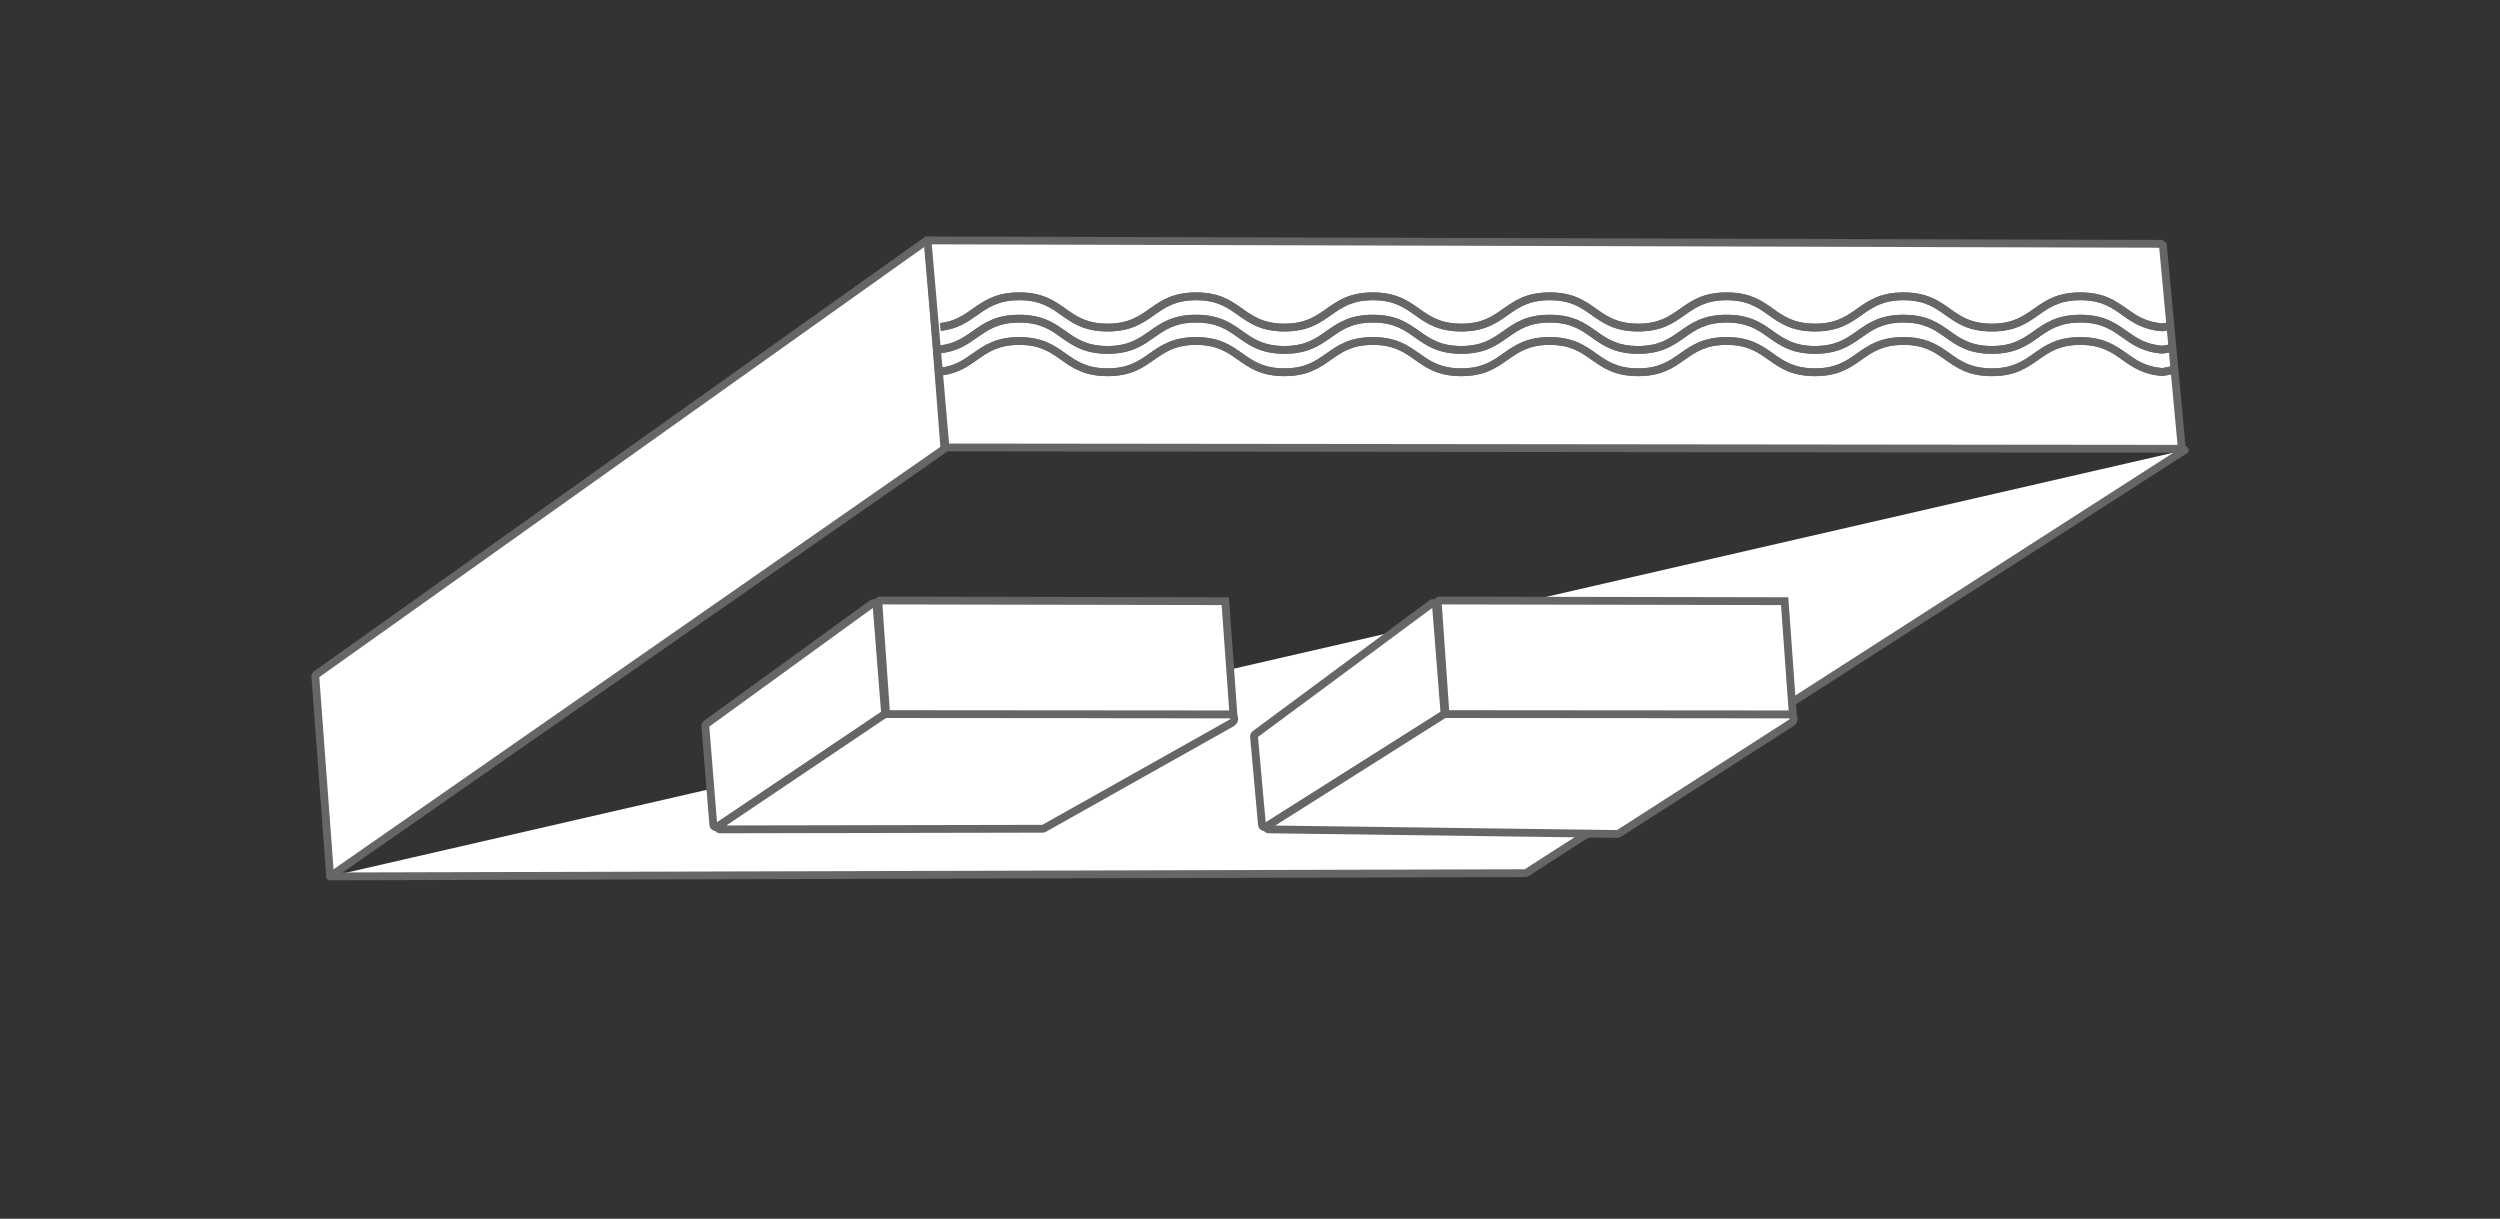
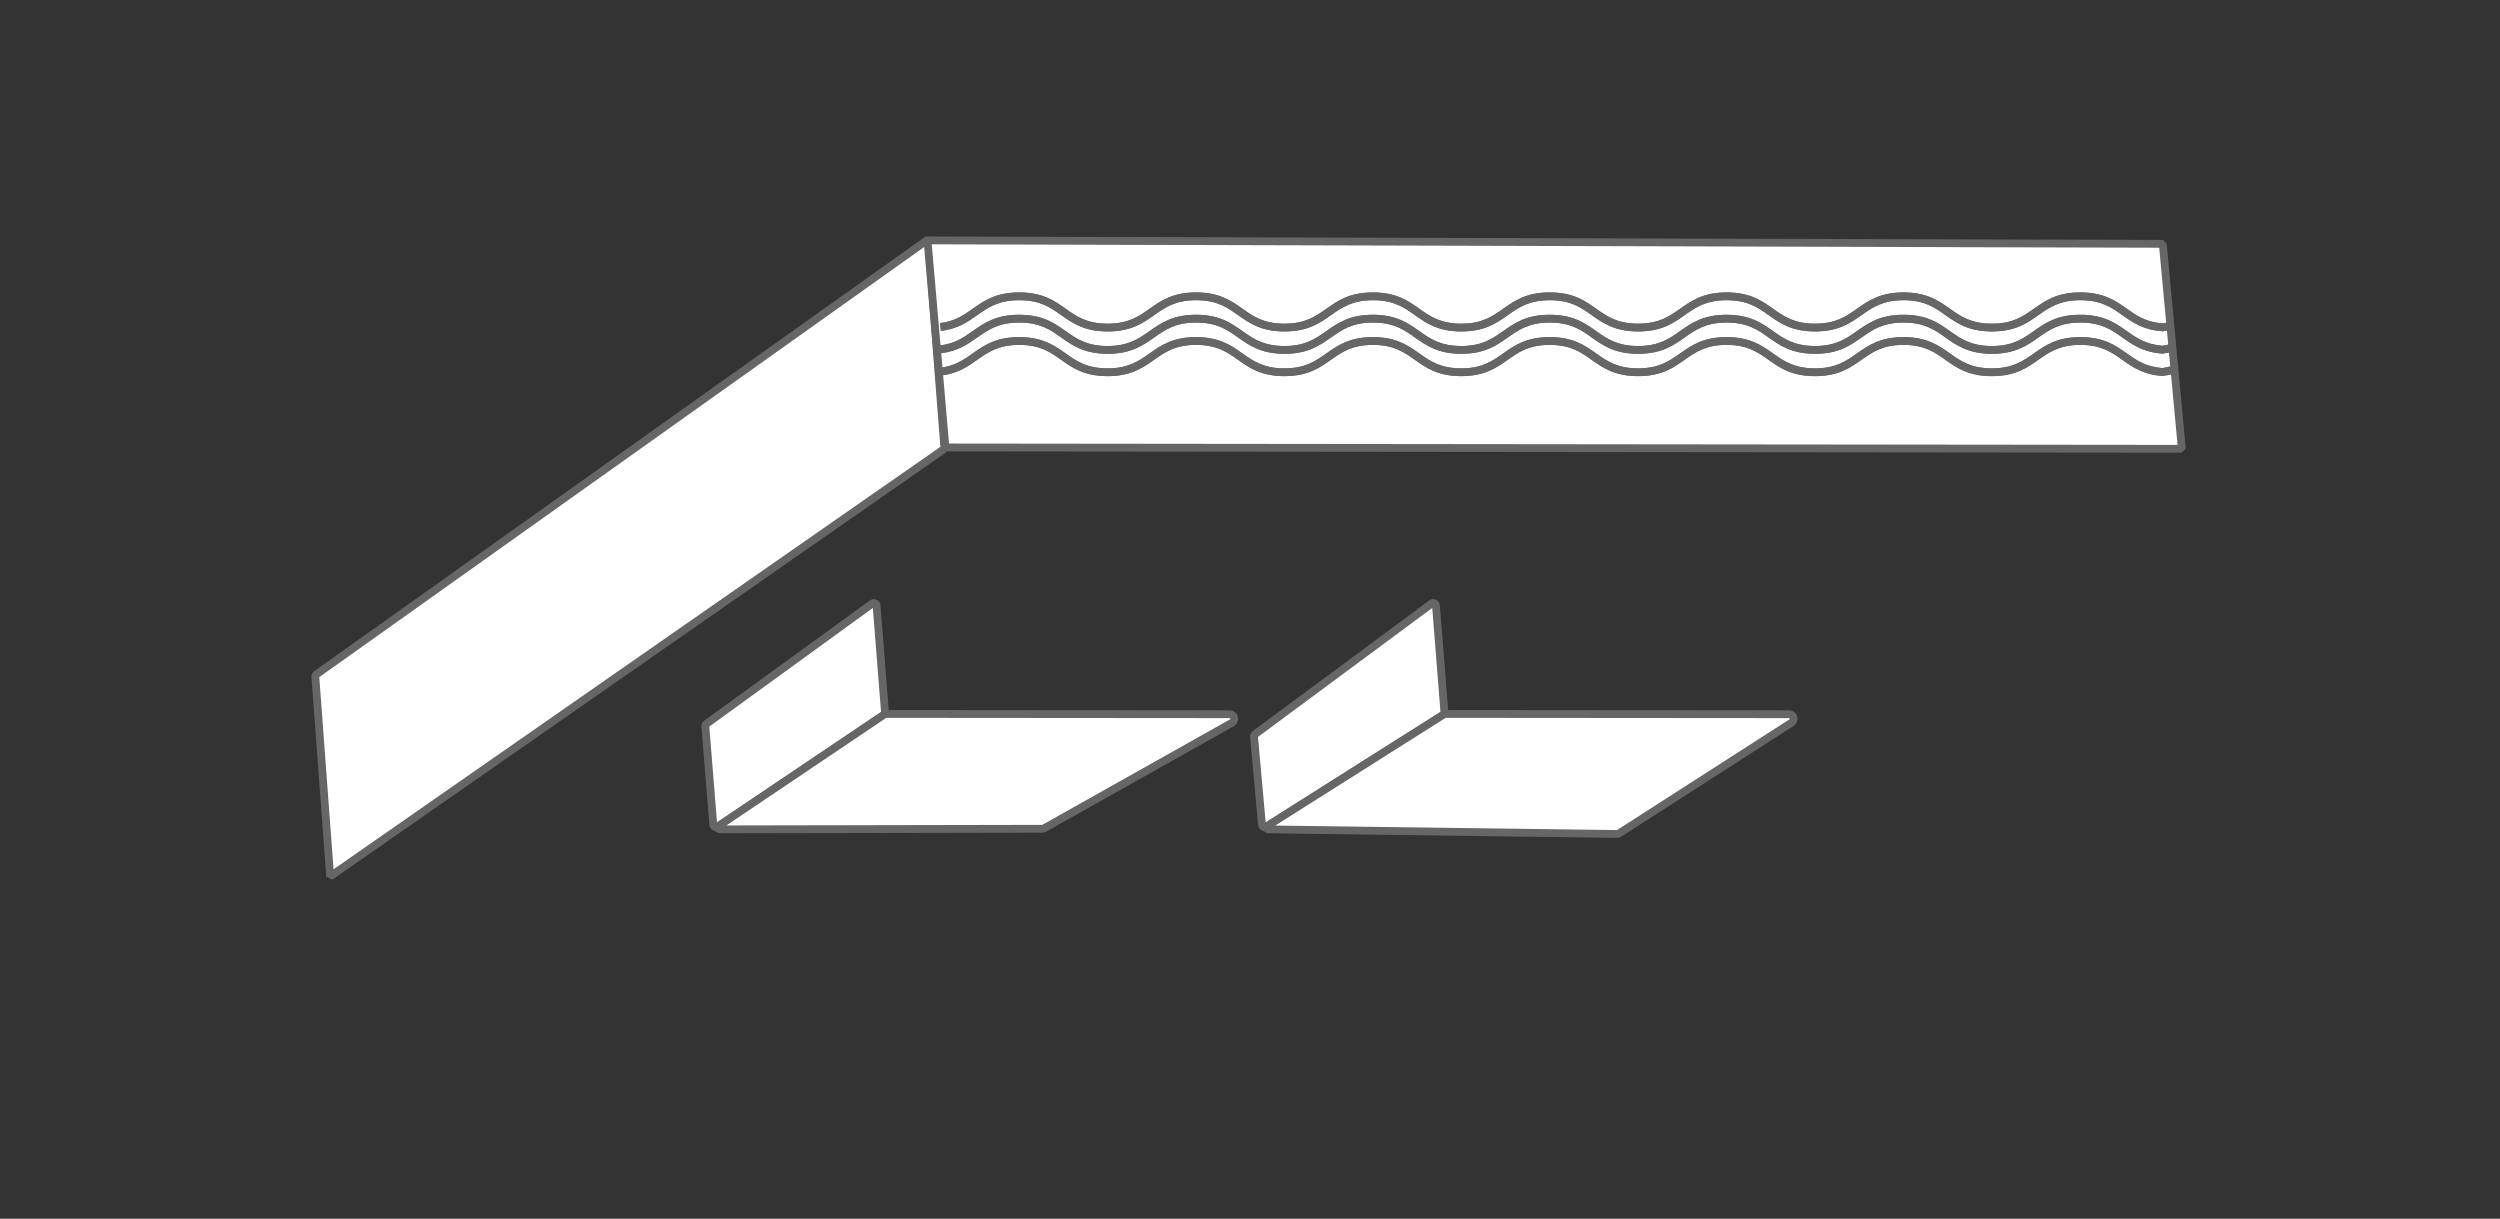
<svg xmlns="http://www.w3.org/2000/svg" id="Riemen_Alternative" data-name="Riemen Alternative" viewBox="0 0 640 312">
  <rect x="0" y="0" width="640" height="312" fill="#333333" stroke="none" />
  <defs>
    <style>
      .cls-1 {
        isolation: isolate;
      }

      .cls-2 {
        stroke-miterlimit: 10;
      }

      .cls-2, .cls-3, .cls-4 {
        fill: #fff;
        stroke: #666;
        stroke-width: 2px;
      }

      .cls-3, .cls-4 {
        stroke-linejoin: bevel;
      }

      .cls-4 {
        stroke-linecap: round;
      }

      .cls-5 {
        fill: #666;
      }
    </style>
  </defs>
-   <polyline class="cls-4" points="559.3 115.21 390.62 223.53 84.52 224.36" />
  <g>
    <g class="cls-1">
      <path class="cls-2" d="M226.26,183l-42.56,28.64c-.45.3-1.06.01-1.1-.53l-2.03-25.19c-.02-.25.1-.49.3-.63l42.43-30.78c.45-.31,1.06-.02,1.1.52l2.16,27.34c.02.25-.1.5-.31.64Z" />
      <path class="cls-2" d="M315.44,184.99l-48.21,27.09c-.08.05-.17.08-.27.08l-82.67.16c-.48,0-.68-.62-.28-.9l42.45-28.57c.08-.06.18-.08.28-.08l88.05.07c1.16,0,1.62,1.51.65,2.15Z" />
    </g>
-     <path class="cls-2" d="M313.67,153.9l2.08,28.98-88.9-.07-1.99-28.58c-.02-.27.19-.5.46-.5l88.35.17Z" />
  </g>
  <g>
    <g class="cls-1">
      <path class="cls-2" d="M369.46,183l-45.3,28.64c-.45.3-1.06.01-1.1-.53l-2.03-22.54c-.02-.25.1-.49.3-.63l45.18-33.44c.45-.31,1.06-.02,1.1.52l2.16,27.34c.02.25-.1.5-.31.64Z" />
      <path class="cls-2" d="M458.65,184.99l-44.28,28.43c-.08.05-.17.08-.27.08l-89.35-1.18c-.48,0-.68-.62-.28-.9l45.2-28.57c.08-.06.18-.08.28-.08l88.05.07c1.16,0,1.62,1.51.65,2.15Z" />
    </g>
-     <path class="cls-2" d="M456.87,153.9l2.08,28.98-88.9-.07-1.99-28.58c-.02-.27.19-.5.46-.5l88.35.17Z" />
  </g>
  <polygon class="cls-3" points="241.77 114.89 84.52 224.36 80.7 172.86 237.62 61.28 241.77 114.89" />
  <polygon class="cls-3" points="553.67 62.42 558.55 114.89 242.04 114.55 237.44 61.54 553.67 62.42" />
  <g>
    <path class="cls-5" d="M250.19,86.39c2.78-1.96,5.4-3.82,10.74-3.82s7.96,1.85,10.74,3.82c2.91,2.06,5.92,4.18,11.9,4.18s8.99-2.13,11.9-4.18c2.78-1.96,5.4-3.82,10.74-3.82s7.96,1.85,10.74,3.82c2.91,2.06,5.92,4.18,11.89,4.18s8.99-2.13,11.9-4.18c2.78-1.96,5.4-3.82,10.74-3.82s7.96,1.85,10.74,3.82c2.91,2.06,5.92,4.18,11.89,4.18s8.98-2.13,11.89-4.18c2.78-1.96,5.4-3.82,10.74-3.82s7.96,1.85,10.74,3.82c2.91,2.06,5.92,4.18,11.9,4.18s8.99-2.13,11.9-4.18c2.78-1.96,5.4-3.82,10.74-3.82s7.97,1.85,10.74,3.82c2.91,2.06,5.92,4.18,11.9,4.18s8.99-2.13,11.9-4.18c2.78-1.96,5.4-3.82,10.74-3.82s7.97,1.85,10.74,3.82c2.91,2.06,5.92,4.18,11.9,4.18s8.99-2.13,11.9-4.18c2.78-1.96,5.4-3.82,10.74-3.82s7.97,1.85,10.74,3.82c2.63,1.86,5.34,3.78,10.27,4.13h.02c.87-.1,1.65-.27,2.39-.46l-.18-2.03c-.69.2-1.43.37-2.26.48-4.26-.34-6.61-1.99-9.1-3.75-2.91-2.06-5.92-4.18-11.9-4.18s-8.99,2.13-11.9,4.18c-2.78,1.96-5.4,3.82-10.74,3.82s-7.97-1.85-10.74-3.82c-2.91-2.06-5.92-4.18-11.9-4.18s-8.99,2.13-11.9,4.18c-2.78,1.96-5.4,3.82-10.74,3.82s-7.96-1.85-10.74-3.82c-2.91-2.06-5.92-4.18-11.9-4.18s-8.99,2.13-11.9,4.18c-2.78,1.96-5.4,3.82-10.74,3.82s-7.96-1.85-10.74-3.82c-2.91-2.06-5.92-4.18-11.9-4.18s-8.99,2.13-11.9,4.18c-2.78,1.96-5.4,3.82-10.74,3.82s-7.96-1.85-10.74-3.82c-2.91-2.06-5.92-4.18-11.89-4.18s-8.99,2.13-11.9,4.18c-2.78,1.96-5.4,3.82-10.74,3.82s-7.96-1.85-10.74-3.82c-2.91-2.06-5.92-4.18-11.89-4.18s-8.99,2.13-11.9,4.18c-2.78,1.96-5.4,3.82-10.74,3.82s-7.96-1.85-10.74-3.82c-2.91-2.06-5.92-4.18-11.89-4.18s-8.99,2.13-11.9,4.18c-2.35,1.66-4.56,3.22-8.39,3.68l.24,1.99c4.33-.52,6.86-2.31,9.31-4.04Z" />
    <path class="cls-5" d="M250.19,80.67c2.78-1.96,5.4-3.82,10.74-3.82s7.96,1.85,10.74,3.82c2.91,2.06,5.92,4.18,11.9,4.18s8.99-2.13,11.9-4.18c2.78-1.96,5.4-3.82,10.74-3.82s7.96,1.85,10.74,3.82c2.91,2.06,5.92,4.18,11.89,4.18s8.99-2.13,11.9-4.18c2.78-1.96,5.4-3.82,10.74-3.82s7.96,1.85,10.74,3.82c2.91,2.06,5.92,4.18,11.89,4.18s8.98-2.13,11.89-4.18c2.78-1.96,5.4-3.82,10.74-3.82s7.96,1.85,10.74,3.82c2.91,2.06,5.92,4.18,11.9,4.18s8.99-2.13,11.9-4.18c2.78-1.96,5.4-3.82,10.74-3.82s7.97,1.85,10.74,3.82c2.91,2.06,5.92,4.18,11.9,4.18s8.99-2.13,11.9-4.18c2.78-1.96,5.4-3.82,10.74-3.82s7.97,1.85,10.74,3.82c2.91,2.06,5.92,4.18,11.9,4.18s8.99-2.13,11.9-4.18c2.78-1.96,5.4-3.82,10.74-3.82s7.97,1.85,10.74,3.82c2.63,1.86,5.34,3.78,10.27,4.13h.02c.68-.08,1.3-.2,1.9-.34l-.18-2.02c-.55.14-1.13.26-1.76.35-4.26-.34-6.62-1.99-9.1-3.75-2.91-2.06-5.92-4.18-11.9-4.18s-8.99,2.13-11.9,4.18c-2.78,1.96-5.4,3.82-10.74,3.82s-7.97-1.85-10.74-3.82c-2.91-2.06-5.92-4.18-11.9-4.18s-8.99,2.13-11.9,4.18c-2.78,1.96-5.4,3.82-10.74,3.82s-7.96-1.85-10.74-3.82c-2.91-2.06-5.92-4.18-11.9-4.18s-8.99,2.13-11.9,4.18c-2.78,1.96-5.4,3.82-10.74,3.82s-7.96-1.85-10.74-3.82c-2.91-2.06-5.92-4.18-11.9-4.18s-8.99,2.13-11.9,4.18c-2.78,1.96-5.4,3.82-10.74,3.82s-7.96-1.85-10.74-3.82c-2.91-2.06-5.92-4.18-11.89-4.18s-8.99,2.13-11.9,4.18c-2.78,1.96-5.4,3.82-10.74,3.82s-7.96-1.85-10.74-3.82c-2.91-2.06-5.92-4.18-11.89-4.18s-8.99,2.13-11.9,4.18c-2.78,1.96-5.4,3.82-10.74,3.82s-7.96-1.85-10.74-3.82c-2.91-2.06-5.92-4.18-11.89-4.18s-8.99,2.13-11.9,4.18c-2.35,1.66-4.56,3.22-8.39,3.68l.24,1.99c4.33-.52,6.86-2.31,9.31-4.04Z" />
    <path class="cls-5" d="M556.31,93.6c-.83.27-1.72.49-2.75.63-4.26-.34-6.62-1.99-9.1-3.75-2.91-2.06-5.92-4.18-11.9-4.18s-8.99,2.13-11.9,4.18c-2.78,1.96-5.4,3.82-10.74,3.82s-7.97-1.85-10.74-3.82c-2.91-2.06-5.92-4.18-11.9-4.18s-8.99,2.13-11.9,4.18c-2.78,1.96-5.4,3.82-10.74,3.82s-7.96-1.85-10.74-3.82c-2.91-2.06-5.92-4.18-11.9-4.18s-8.99,2.13-11.9,4.18c-2.78,1.96-5.4,3.82-10.74,3.82s-7.96-1.85-10.74-3.82c-2.91-2.06-5.92-4.18-11.9-4.18s-8.99,2.13-11.9,4.18c-2.78,1.96-5.4,3.82-10.74,3.82s-7.96-1.85-10.74-3.82c-2.91-2.06-5.92-4.18-11.89-4.18s-8.99,2.13-11.9,4.18c-2.78,1.96-5.4,3.82-10.74,3.82s-7.96-1.85-10.74-3.82c-2.91-2.06-5.92-4.18-11.89-4.18s-8.99,2.13-11.9,4.18c-2.78,1.96-5.4,3.82-10.74,3.82s-7.96-1.85-10.74-3.82c-2.91-2.06-5.92-4.18-11.89-4.18s-8.99,2.13-11.9,4.18c-2.35,1.66-4.56,3.22-8.39,3.68l.24,1.99c4.33-.52,6.86-2.31,9.31-4.04,2.78-1.96,5.4-3.82,10.74-3.82s7.96,1.85,10.74,3.82c2.91,2.06,5.92,4.18,11.9,4.18s8.99-2.13,11.9-4.18c2.78-1.96,5.4-3.82,10.74-3.82s7.96,1.85,10.74,3.82c2.91,2.06,5.92,4.18,11.89,4.18s8.99-2.13,11.9-4.18c2.78-1.96,5.4-3.82,10.74-3.82s7.96,1.85,10.74,3.82c2.91,2.06,5.92,4.18,11.89,4.18s8.98-2.13,11.89-4.18c2.78-1.96,5.4-3.82,10.74-3.82s7.96,1.85,10.74,3.82c2.91,2.06,5.92,4.18,11.9,4.18s8.99-2.13,11.9-4.18c2.78-1.96,5.4-3.82,10.74-3.82s7.97,1.85,10.74,3.82c2.91,2.06,5.92,4.18,11.9,4.18s8.99-2.13,11.9-4.18c2.78-1.96,5.4-3.82,10.74-3.82s7.97,1.85,10.74,3.82c2.91,2.06,5.92,4.18,11.9,4.18s8.99-2.13,11.9-4.18c2.78-1.96,5.4-3.82,10.74-3.82s7.97,1.85,10.74,3.82c2.63,1.86,5.34,3.78,10.27,4.13h.02c1.06-.12,2.01-.33,2.88-.59l-.18-2.05Z" />
  </g>
  <g>
    <path class="cls-5" d="M250.19,86.39c2.78-1.96,5.4-3.82,10.74-3.82s7.96,1.85,10.74,3.82c2.91,2.06,5.92,4.18,11.9,4.18s8.99-2.13,11.9-4.18c2.78-1.96,5.4-3.82,10.74-3.82s7.96,1.85,10.74,3.82c2.91,2.06,5.92,4.18,11.89,4.18s8.99-2.13,11.9-4.18c2.78-1.96,5.4-3.82,10.74-3.82s7.96,1.85,10.74,3.82c2.91,2.06,5.92,4.18,11.89,4.18s8.98-2.13,11.89-4.18c2.78-1.96,5.4-3.82,10.74-3.82s7.96,1.85,10.74,3.82c2.91,2.06,5.92,4.18,11.9,4.18s8.99-2.13,11.9-4.18c2.78-1.96,5.4-3.82,10.74-3.82s7.97,1.85,10.74,3.82c2.91,2.06,5.92,4.18,11.9,4.18s8.99-2.13,11.9-4.18c2.78-1.96,5.4-3.82,10.74-3.82s7.97,1.85,10.74,3.82c2.91,2.06,5.92,4.18,11.9,4.18s8.99-2.13,11.9-4.18c2.78-1.96,5.4-3.82,10.74-3.82s7.97,1.85,10.74,3.82c2.63,1.86,5.34,3.78,10.27,4.13h.02c.87-.1,1.65-.27,2.39-.46l-.18-2.03c-.69.2-1.43.37-2.26.48-4.26-.34-6.61-1.99-9.1-3.75-2.91-2.06-5.92-4.18-11.9-4.18s-8.99,2.13-11.9,4.18c-2.78,1.96-5.4,3.82-10.74,3.82s-7.97-1.85-10.74-3.82c-2.91-2.06-5.92-4.18-11.9-4.18s-8.99,2.13-11.9,4.18c-2.78,1.96-5.4,3.82-10.74,3.82s-7.96-1.85-10.74-3.82c-2.91-2.06-5.92-4.18-11.9-4.18s-8.99,2.13-11.9,4.18c-2.78,1.96-5.4,3.82-10.74,3.82s-7.96-1.85-10.74-3.82c-2.91-2.06-5.92-4.18-11.9-4.18s-8.99,2.13-11.9,4.18c-2.78,1.96-5.4,3.82-10.74,3.82s-7.96-1.85-10.74-3.82c-2.91-2.06-5.92-4.18-11.89-4.18s-8.99,2.13-11.9,4.18c-2.78,1.96-5.4,3.82-10.74,3.82s-7.96-1.85-10.74-3.82c-2.91-2.06-5.92-4.18-11.89-4.18s-8.99,2.13-11.9,4.18c-2.78,1.96-5.4,3.82-10.74,3.82s-7.96-1.85-10.74-3.82c-2.91-2.06-5.92-4.18-11.89-4.18s-8.99,2.13-11.9,4.18c-2.35,1.66-4.56,3.22-8.39,3.68l.24,1.99c4.33-.52,6.86-2.31,9.31-4.04Z" />
    <path class="cls-5" d="M250.19,80.67c2.78-1.96,5.4-3.82,10.74-3.82s7.96,1.85,10.74,3.82c2.91,2.06,5.92,4.18,11.9,4.18s8.99-2.13,11.9-4.18c2.78-1.96,5.4-3.82,10.74-3.82s7.96,1.85,10.74,3.82c2.91,2.06,5.92,4.18,11.89,4.18s8.99-2.13,11.9-4.18c2.78-1.96,5.4-3.82,10.74-3.82s7.96,1.85,10.74,3.82c2.91,2.06,5.92,4.18,11.89,4.18s8.98-2.13,11.89-4.18c2.78-1.96,5.4-3.82,10.74-3.82s7.96,1.85,10.74,3.82c2.91,2.06,5.92,4.18,11.9,4.18s8.99-2.13,11.9-4.18c2.78-1.96,5.4-3.82,10.74-3.82s7.97,1.85,10.74,3.82c2.91,2.06,5.92,4.18,11.9,4.18s8.99-2.13,11.9-4.18c2.78-1.96,5.4-3.82,10.74-3.82s7.97,1.85,10.74,3.82c2.91,2.06,5.92,4.18,11.9,4.18s8.99-2.13,11.9-4.18c2.78-1.96,5.4-3.82,10.74-3.82s7.97,1.85,10.74,3.82c2.63,1.86,5.34,3.78,10.27,4.13h.02c.68-.08,1.3-.2,1.9-.34l-.18-2.02c-.55.14-1.13.26-1.76.35-4.26-.34-6.62-1.99-9.1-3.75-2.91-2.06-5.92-4.18-11.9-4.18s-8.99,2.13-11.9,4.18c-2.78,1.96-5.4,3.82-10.74,3.82s-7.97-1.85-10.74-3.82c-2.91-2.06-5.92-4.18-11.9-4.18s-8.99,2.13-11.9,4.18c-2.78,1.96-5.4,3.82-10.74,3.82s-7.96-1.85-10.74-3.82c-2.91-2.06-5.92-4.18-11.9-4.18s-8.99,2.13-11.9,4.18c-2.78,1.96-5.4,3.82-10.74,3.82s-7.96-1.85-10.74-3.82c-2.91-2.06-5.92-4.18-11.9-4.18s-8.99,2.13-11.9,4.18c-2.78,1.96-5.4,3.82-10.74,3.82s-7.96-1.85-10.74-3.82c-2.91-2.06-5.92-4.18-11.89-4.18s-8.99,2.13-11.9,4.18c-2.78,1.96-5.4,3.82-10.74,3.82s-7.96-1.85-10.74-3.82c-2.91-2.06-5.92-4.18-11.89-4.18s-8.99,2.13-11.9,4.18c-2.78,1.96-5.4,3.82-10.74,3.82s-7.96-1.85-10.74-3.82c-2.91-2.06-5.92-4.18-11.89-4.18s-8.99,2.13-11.9,4.18c-2.35,1.66-4.56,3.22-8.39,3.68l.24,1.99c4.33-.52,6.86-2.31,9.31-4.04Z" />
    <path class="cls-5" d="M556.31,93.6c-.83.27-1.72.49-2.75.63-4.26-.34-6.62-1.99-9.1-3.75-2.91-2.06-5.92-4.18-11.9-4.18s-8.99,2.13-11.9,4.18c-2.78,1.96-5.4,3.82-10.74,3.82s-7.97-1.85-10.74-3.82c-2.91-2.06-5.92-4.18-11.9-4.18s-8.99,2.13-11.9,4.18c-2.78,1.96-5.4,3.82-10.74,3.82s-7.96-1.85-10.74-3.82c-2.91-2.06-5.92-4.18-11.9-4.18s-8.99,2.13-11.9,4.18c-2.78,1.96-5.4,3.82-10.74,3.82s-7.96-1.85-10.74-3.82c-2.91-2.06-5.92-4.18-11.9-4.18s-8.99,2.13-11.9,4.18c-2.78,1.96-5.4,3.82-10.74,3.82s-7.96-1.85-10.74-3.82c-2.91-2.06-5.92-4.18-11.89-4.18s-8.99,2.13-11.9,4.18c-2.78,1.96-5.4,3.82-10.74,3.82s-7.96-1.85-10.74-3.82c-2.91-2.06-5.92-4.18-11.89-4.18s-8.99,2.13-11.9,4.18c-2.78,1.96-5.4,3.82-10.74,3.82s-7.96-1.85-10.74-3.82c-2.91-2.06-5.92-4.18-11.89-4.18s-8.99,2.13-11.9,4.18c-2.35,1.66-4.56,3.22-8.39,3.68l.24,1.99c4.33-.52,6.86-2.31,9.31-4.04,2.78-1.96,5.4-3.82,10.74-3.82s7.96,1.85,10.74,3.82c2.91,2.06,5.92,4.18,11.9,4.18s8.99-2.13,11.9-4.18c2.78-1.96,5.4-3.82,10.74-3.82s7.96,1.85,10.74,3.82c2.91,2.06,5.92,4.18,11.89,4.18s8.99-2.13,11.9-4.18c2.78-1.96,5.4-3.82,10.74-3.82s7.96,1.85,10.74,3.82c2.91,2.06,5.92,4.18,11.89,4.18s8.98-2.13,11.89-4.18c2.78-1.96,5.4-3.82,10.74-3.82s7.96,1.85,10.74,3.82c2.91,2.06,5.92,4.18,11.9,4.18s8.99-2.13,11.9-4.18c2.78-1.96,5.4-3.82,10.74-3.82s7.97,1.85,10.74,3.82c2.91,2.06,5.92,4.18,11.9,4.18s8.99-2.13,11.9-4.18c2.78-1.96,5.4-3.82,10.74-3.82s7.97,1.85,10.74,3.82c2.91,2.06,5.92,4.18,11.9,4.18s8.99-2.13,11.9-4.18c2.78-1.96,5.4-3.82,10.74-3.82s7.97,1.85,10.74,3.82c2.63,1.86,5.34,3.78,10.27,4.13h.02c1.06-.12,2.01-.33,2.88-.59l-.18-2.05Z" />
  </g>
</svg>